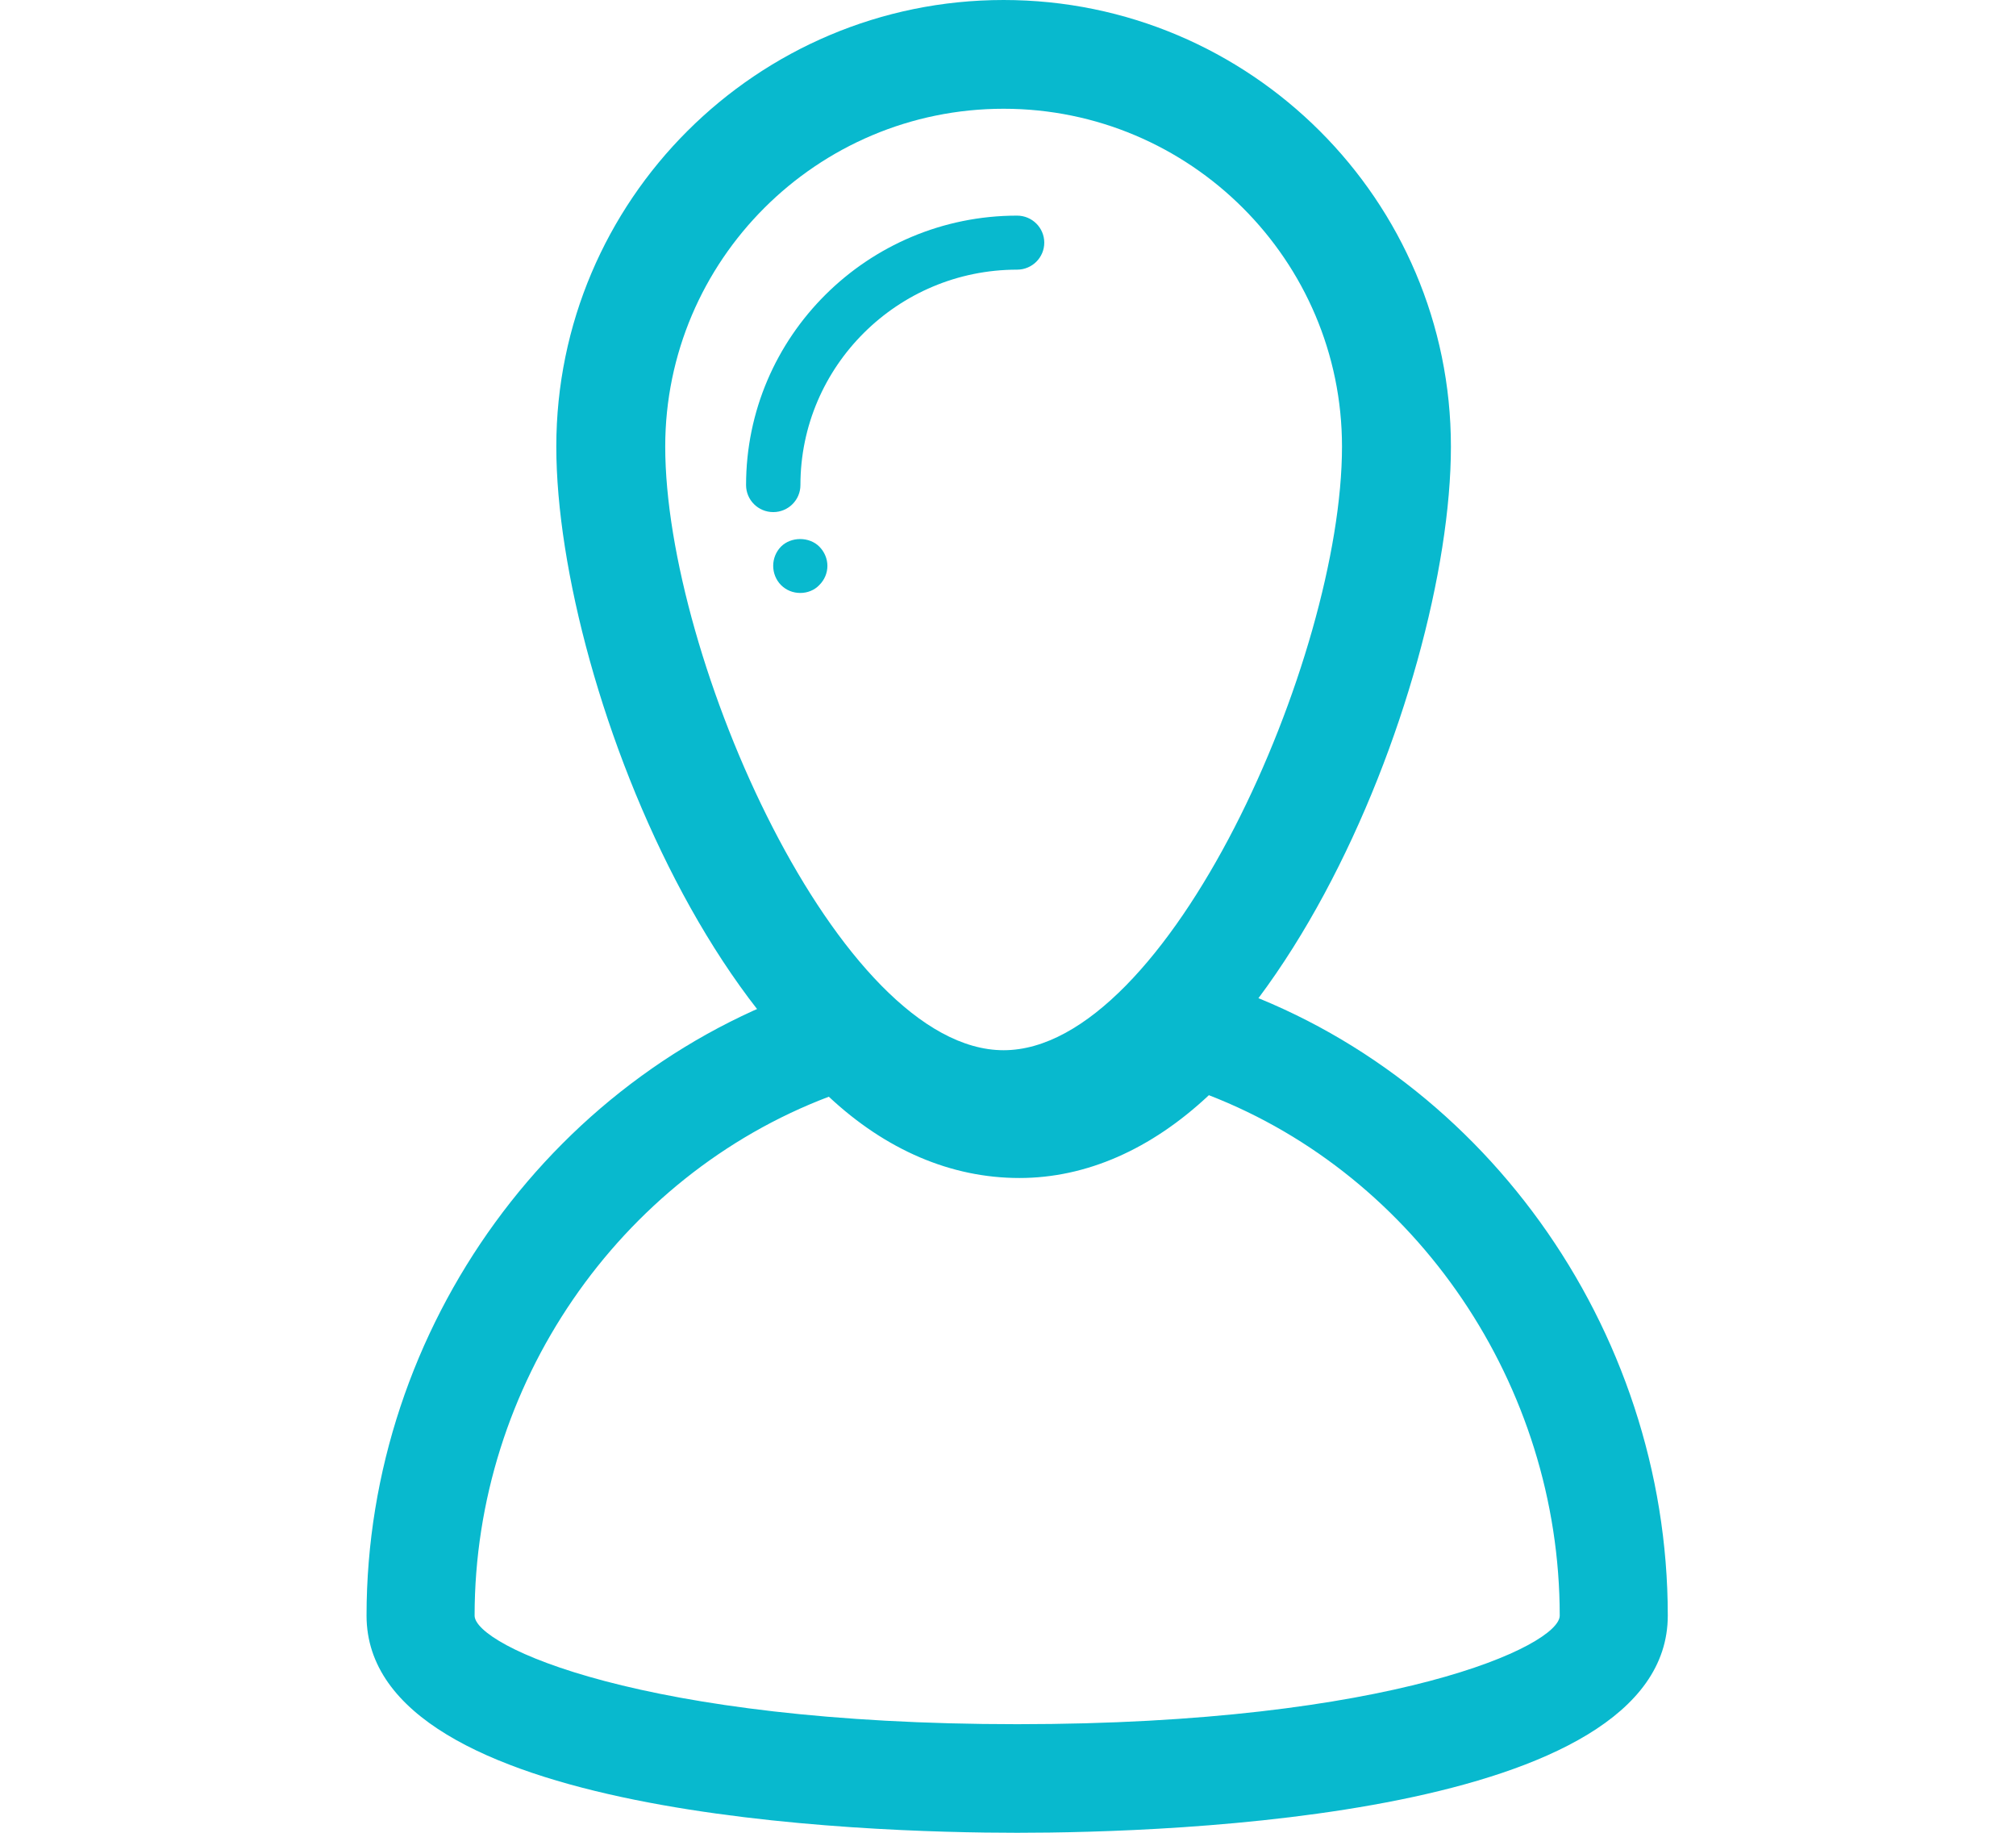
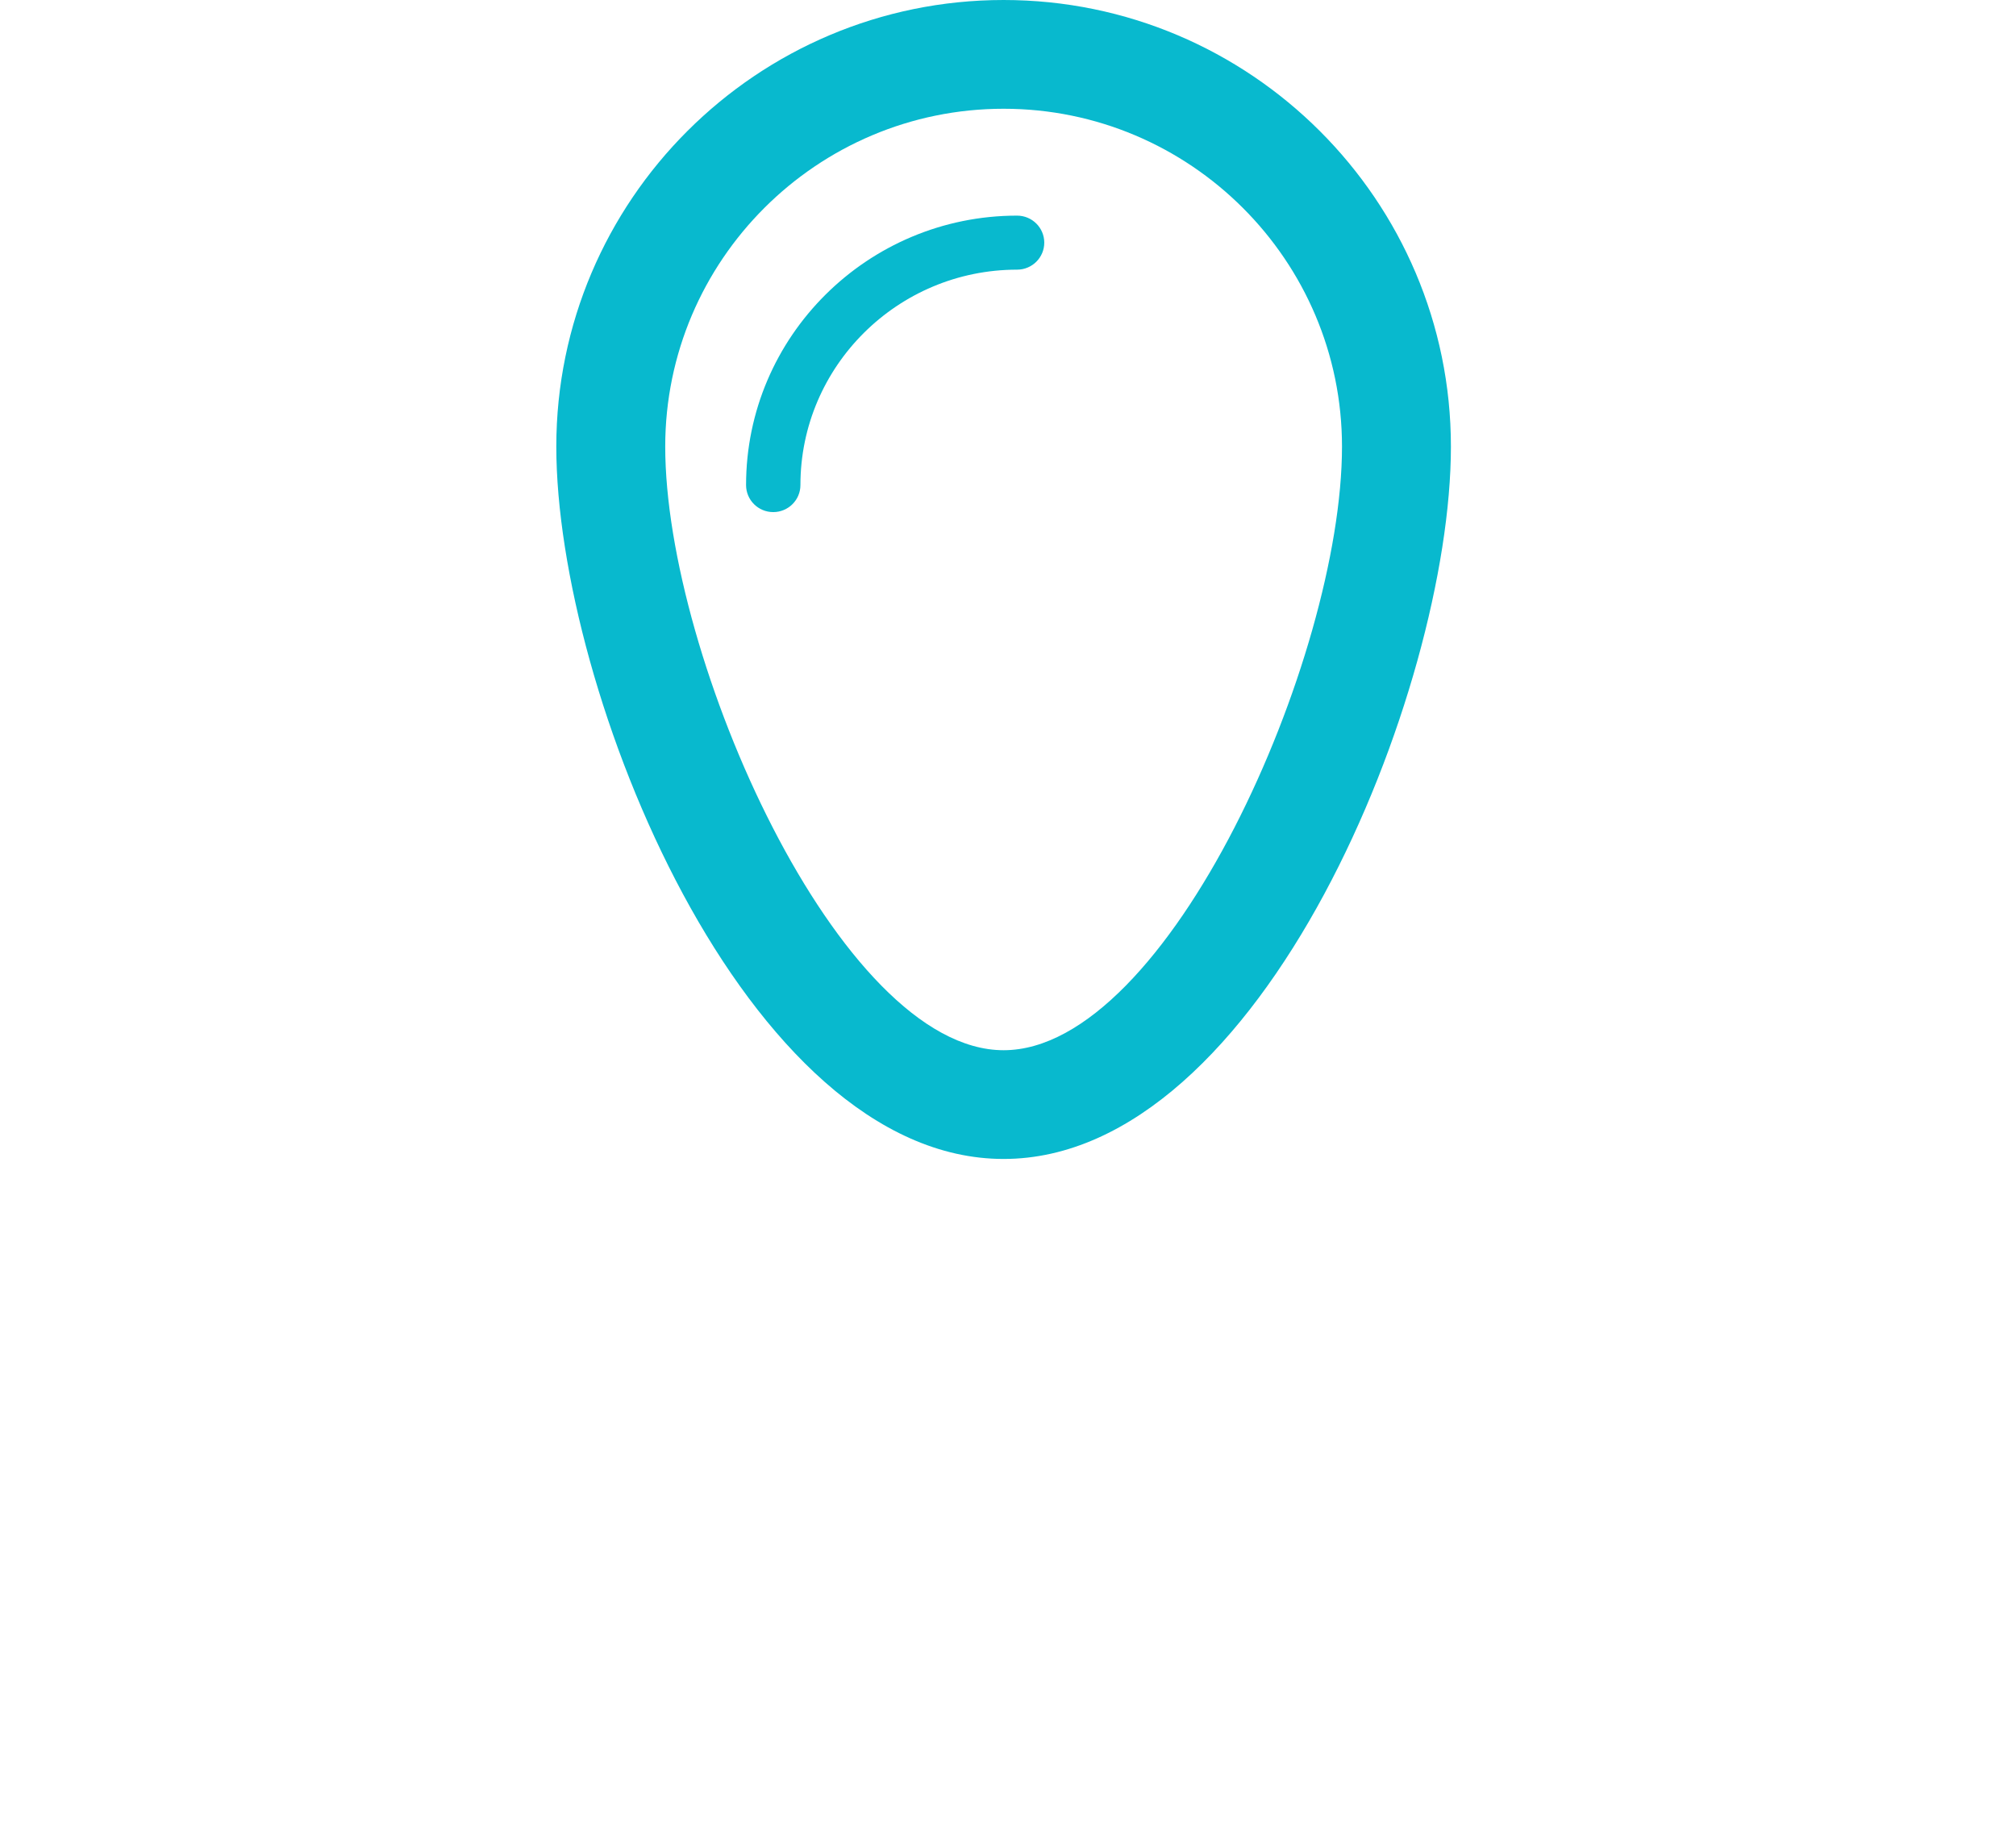
<svg xmlns="http://www.w3.org/2000/svg" width="110px" height="100px" viewBox="0 0 110 100" version="1.1">
  <title>营销推广</title>
  <desc>Created with Sketch.</desc>
  <g id="产品" stroke="none" stroke-width="1" fill="none" fill-rule="evenodd">
    <g id="智慧门店" transform="translate(-1407, -2853)" fill="#08B9CE">
      <g id="营销推广" transform="translate(1407, 2853)">
        <g id="编组-10" transform="translate(20, 0)">
          <path d="M34.76,5.934 C24.581,5.934 16.297,14.204 16.297,24.368 C16.297,35.885 25.787,57.302 34.76,57.302 C43.732,57.302 53.224,35.885 53.224,24.368 C53.224,14.204 44.942,5.934 34.76,5.934 Z M34.76,63.235 C20.662,63.235 10.354,37.673 10.354,24.368 C10.354,10.931 21.303,0 34.76,0 C48.217,0 59.167,10.931 59.167,24.368 C59.167,37.673 48.859,63.235 34.76,63.235 L34.76,63.235 Z" id="Fill-3" />
          <path d="M22.191,27.941 C21.371,27.941 20.708,27.281 20.708,26.467 C20.708,18.36 27.342,11.765 35.496,11.765 C36.315,11.765 36.979,12.425 36.979,13.239 C36.979,14.053 36.315,14.713 35.496,14.713 C28.977,14.713 23.674,19.986 23.674,26.467 C23.674,27.281 23.008,27.941 22.191,27.941" id="Fill-4" />
-           <path d="M23.667,32.353 C23.269,32.353 22.899,32.205 22.616,31.924 C22.337,31.643 22.188,31.258 22.188,30.873 C22.188,30.488 22.337,30.104 22.616,29.822 C23.164,29.275 24.155,29.275 24.702,29.822 C24.985,30.104 25.146,30.488 25.146,30.873 C25.146,31.273 24.985,31.643 24.702,31.924 C24.437,32.205 24.053,32.353 23.667,32.353" id="Fill-5" />
-           <path d="M25.223,59.839 C13.759,64.185 5.896,75.577 5.896,88.15 C5.896,89.783 14.999,94.075 35.5,94.075 C56,94.075 65.104,89.783 65.104,88.15 C65.104,75.583 57.316,64.158 45.961,59.756 C42.805,62.718 39.263,64.274 35.622,64.274 C31.896,64.274 28.335,62.748 25.223,59.839 Z M35.5,100 C27.173,100 0,99.147 0,88.15 C0,72.401 10.345,58.193 25.158,53.602 L26.962,53.042 L28.224,54.456 C32.736,59.522 38.136,59.759 42.978,54.357 L44.249,52.941 L46.056,53.516 C60.742,58.171 71,72.413 71,88.15 C71,99.147 43.828,100 35.5,100 L35.5,100 Z" id="Fill-6" />
        </g>
      </g>
    </g>
  </g>
</svg>